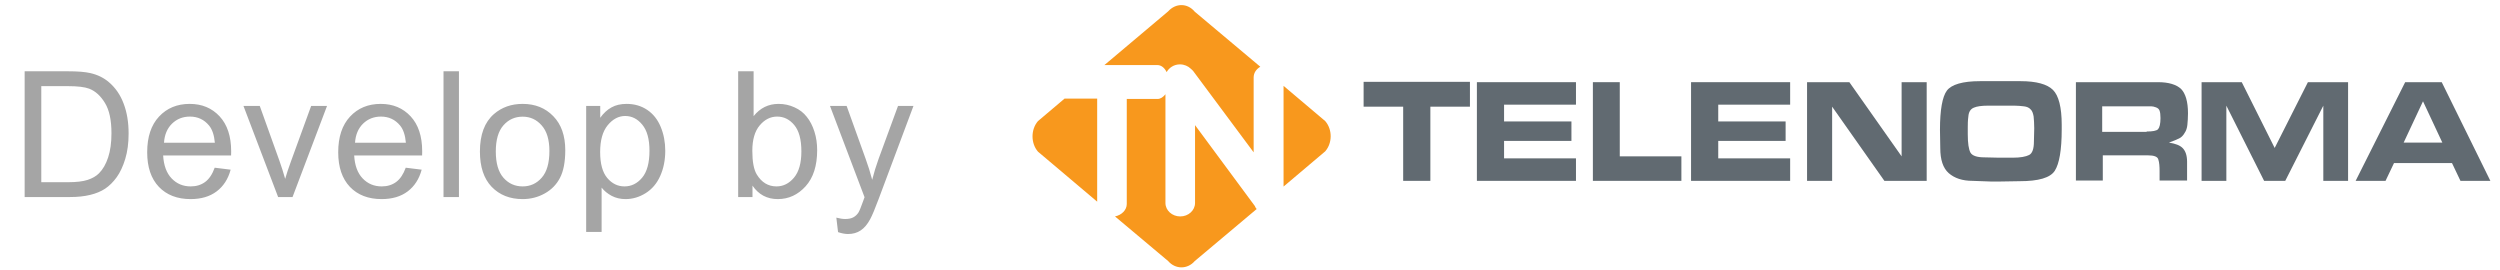
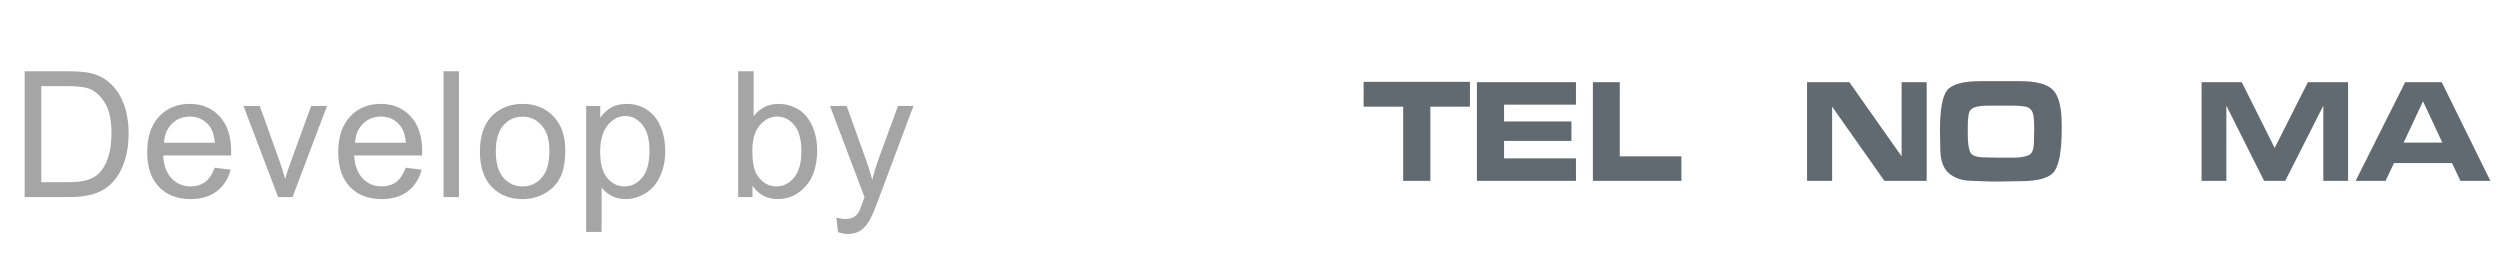
<svg xmlns="http://www.w3.org/2000/svg" width="185" height="20" viewBox="0 0 185 20" fill="none">
  <path d="M1.824 14.581V5.275H5.03C5.753 5.275 6.305 5.32 6.686 5.409C7.219 5.531 7.674 5.754 8.051 6.075C8.542 6.49 8.908 7.021 9.149 7.668C9.395 8.312 9.517 9.048 9.517 9.877C9.517 10.584 9.435 11.21 9.27 11.756C9.105 12.302 8.893 12.755 8.635 13.115C8.377 13.47 8.093 13.752 7.784 13.959C7.48 14.162 7.109 14.317 6.674 14.422C6.242 14.528 5.745 14.581 5.182 14.581H1.824ZM3.055 13.483H5.042C5.656 13.483 6.136 13.426 6.483 13.312C6.834 13.197 7.114 13.037 7.321 12.829C7.613 12.537 7.839 12.146 8 11.655C8.165 11.16 8.248 10.561 8.248 9.858C8.248 8.885 8.087 8.138 7.765 7.618C7.448 7.093 7.061 6.742 6.604 6.564C6.274 6.437 5.743 6.374 5.011 6.374H3.055V13.483ZM15.887 12.41L17.068 12.556C16.882 13.246 16.537 13.781 16.033 14.162C15.53 14.543 14.886 14.733 14.104 14.733C13.118 14.733 12.335 14.431 11.755 13.826C11.179 13.216 10.892 12.364 10.892 11.268C10.892 10.133 11.184 9.253 11.768 8.627C12.352 8.001 13.109 7.688 14.04 7.688C14.941 7.688 15.678 7.994 16.249 8.608C16.82 9.222 17.106 10.085 17.106 11.198C17.106 11.265 17.104 11.367 17.1 11.502H12.072C12.115 12.243 12.324 12.81 12.701 13.204C13.077 13.597 13.547 13.794 14.11 13.794C14.529 13.794 14.886 13.684 15.183 13.464C15.479 13.244 15.714 12.893 15.887 12.41ZM12.136 10.563H15.9C15.849 9.996 15.705 9.571 15.468 9.287C15.104 8.847 14.633 8.627 14.053 8.627C13.528 8.627 13.086 8.803 12.726 9.154C12.371 9.505 12.174 9.975 12.136 10.563ZM20.581 14.581L18.017 7.84H19.223L20.67 11.877C20.827 12.313 20.971 12.766 21.102 13.235C21.203 12.88 21.345 12.453 21.527 11.953L23.025 7.84H24.2L21.648 14.581H20.581ZM30.024 12.41L31.204 12.556C31.018 13.246 30.673 13.781 30.17 14.162C29.666 14.543 29.023 14.733 28.24 14.733C27.254 14.733 26.471 14.431 25.891 13.826C25.316 13.216 25.028 12.364 25.028 11.268C25.028 10.133 25.32 9.253 25.904 8.627C26.488 8.001 27.245 7.688 28.176 7.688C29.078 7.688 29.814 7.994 30.385 8.608C30.957 9.222 31.242 10.085 31.242 11.198C31.242 11.265 31.24 11.367 31.236 11.502H26.209C26.251 12.243 26.46 12.81 26.837 13.204C27.214 13.597 27.683 13.794 28.246 13.794C28.665 13.794 29.023 13.684 29.319 13.464C29.615 13.244 29.85 12.893 30.024 12.41ZM26.272 10.563H30.036C29.985 9.996 29.842 9.571 29.605 9.287C29.241 8.847 28.769 8.627 28.189 8.627C27.664 8.627 27.222 8.803 26.863 9.154C26.507 9.505 26.31 9.975 26.272 10.563ZM32.82 14.581V5.275H33.962V14.581H32.82ZM35.514 11.21C35.514 9.962 35.861 9.037 36.555 8.437C37.135 7.937 37.842 7.688 38.675 7.688C39.602 7.688 40.36 7.992 40.948 8.602C41.536 9.207 41.83 10.045 41.83 11.115C41.83 11.983 41.699 12.666 41.437 13.165C41.179 13.661 40.8 14.046 40.3 14.321C39.805 14.596 39.264 14.733 38.675 14.733C37.732 14.733 36.968 14.431 36.384 13.826C35.804 13.22 35.514 12.349 35.514 11.21ZM36.689 11.21C36.689 12.074 36.877 12.721 37.254 13.153C37.63 13.58 38.104 13.794 38.675 13.794C39.243 13.794 39.714 13.578 40.091 13.146C40.468 12.715 40.656 12.057 40.656 11.172C40.656 10.339 40.466 9.708 40.085 9.281C39.708 8.849 39.238 8.633 38.675 8.633C38.104 8.633 37.63 8.847 37.254 9.274C36.877 9.702 36.689 10.347 36.689 11.21ZM43.376 17.165V7.84H44.417V8.716C44.663 8.373 44.94 8.117 45.249 7.948C45.557 7.774 45.932 7.688 46.372 7.688C46.948 7.688 47.456 7.836 47.896 8.132C48.336 8.428 48.668 8.847 48.892 9.389C49.116 9.926 49.229 10.516 49.229 11.16C49.229 11.849 49.104 12.472 48.854 13.026C48.609 13.576 48.249 13.999 47.775 14.295C47.305 14.587 46.81 14.733 46.29 14.733C45.909 14.733 45.566 14.653 45.261 14.492C44.961 14.331 44.713 14.128 44.519 13.883V17.165H43.376ZM44.411 11.248C44.411 12.116 44.586 12.757 44.938 13.172C45.289 13.587 45.714 13.794 46.213 13.794C46.721 13.794 47.155 13.58 47.515 13.153C47.879 12.721 48.061 12.055 48.061 11.153C48.061 10.294 47.883 9.651 47.527 9.224C47.176 8.796 46.755 8.583 46.264 8.583C45.778 8.583 45.346 8.811 44.969 9.268C44.597 9.721 44.411 10.381 44.411 11.248ZM55.684 14.581H54.624V5.275H55.767V8.595C56.249 7.99 56.865 7.688 57.614 7.688C58.029 7.688 58.42 7.772 58.788 7.941C59.161 8.106 59.465 8.341 59.702 8.646C59.944 8.946 60.132 9.31 60.267 9.738C60.403 10.165 60.47 10.622 60.47 11.109C60.47 12.264 60.185 13.157 59.613 13.788C59.042 14.418 58.357 14.733 57.557 14.733C56.761 14.733 56.137 14.401 55.684 13.737V14.581ZM55.672 11.16C55.672 11.968 55.782 12.552 56.002 12.912C56.361 13.5 56.848 13.794 57.462 13.794C57.961 13.794 58.393 13.578 58.757 13.146C59.12 12.711 59.302 12.063 59.302 11.204C59.302 10.324 59.127 9.674 58.776 9.255C58.428 8.836 58.008 8.627 57.512 8.627C57.013 8.627 56.581 8.845 56.217 9.281C55.853 9.712 55.672 10.339 55.672 11.16ZM62.016 17.177L61.889 16.105C62.139 16.172 62.357 16.206 62.543 16.206C62.797 16.206 63 16.164 63.152 16.079C63.305 15.995 63.429 15.876 63.527 15.724C63.599 15.609 63.715 15.326 63.876 14.873C63.897 14.81 63.931 14.716 63.977 14.594L61.419 7.84H62.651L64.054 11.744C64.236 12.239 64.399 12.759 64.542 13.305C64.674 12.78 64.83 12.268 65.012 11.769L66.453 7.84H67.596L65.031 14.695C64.756 15.436 64.542 15.946 64.39 16.225C64.187 16.602 63.954 16.877 63.692 17.05C63.429 17.228 63.116 17.317 62.752 17.317C62.532 17.317 62.287 17.27 62.016 17.177Z" fill="#A5A5A5" />
-   <path d="M86.444 0.84L81.727 4.814H85.639C85.93 4.814 86.175 5.013 86.332 5.336C86.511 5.013 86.868 4.764 87.316 4.764C87.629 4.764 87.919 4.889 88.12 5.087C88.187 5.137 88.254 5.211 88.299 5.261L92.77 11.272V5.733C92.77 5.385 92.971 5.112 93.262 4.938L88.411 0.865C87.874 0.219 87.003 0.219 86.444 0.84ZM76.809 8.962C76.273 9.583 76.273 10.601 76.809 11.222L81.191 14.923V7.298H78.776L76.809 8.962ZM88.433 9.26V15.022C88.433 15.569 87.942 16.016 87.338 16.016C86.734 16.016 86.243 15.569 86.243 15.022V6.975C86.086 7.174 85.885 7.323 85.661 7.323H83.381V15.097C83.381 15.544 83.001 15.916 82.51 16.016L86.444 19.319C86.98 19.94 87.874 19.94 88.411 19.319L92.993 15.469C92.926 15.395 92.882 15.32 92.859 15.246L88.433 9.26ZM98.068 8.962L94.983 6.354V13.805L98.068 11.197C98.604 10.576 98.604 9.583 98.068 8.962Z" fill="#F8981D" />
  <path d="M103.835 13.383V7.894H100.907V6.056H108.775V7.894H105.847V13.383H103.835Z" fill="#616A71" />
  <path d="M116.622 6.081V7.745H111.301V8.987H116.286V10.427H111.301V11.719H116.622V13.383H109.29V6.081H116.622Z" fill="#616A71" />
  <path d="M124.423 11.545V13.383H117.873V6.081H119.863V11.57H124.423V11.545Z" fill="#616A71" />
-   <path d="M132.471 6.081V7.745H127.15V8.987H132.135V10.427H127.15V11.719H132.471V13.383H125.138V6.081H132.471Z" fill="#616A71" />
  <path d="M139.445 13.383L135.578 7.894V13.383H133.722V6.081H136.852L140.719 11.57V6.081H142.575V13.383H139.445Z" fill="#616A71" />
  <path d="M147.939 6.006H149.527C150.689 6.006 151.494 6.23 151.918 6.652C152.343 7.074 152.567 7.944 152.567 9.235V9.583C152.567 11.098 152.388 12.116 152.053 12.638C151.717 13.159 150.845 13.408 149.46 13.408L147.962 13.433H147.336L145.972 13.383C145.212 13.383 144.631 13.184 144.206 12.812C143.782 12.439 143.58 11.818 143.58 10.949L143.558 9.608C143.558 8.117 143.737 7.149 144.072 6.702C144.408 6.255 145.235 6.006 146.509 6.006H147.939ZM146.844 11.644L147.917 11.669H148.945C149.504 11.669 149.907 11.595 150.153 11.47C150.398 11.346 150.51 10.999 150.51 10.477L150.533 9.484C150.533 9.136 150.51 8.863 150.488 8.614C150.443 8.366 150.376 8.192 150.264 8.093C150.153 7.968 149.996 7.894 149.773 7.869C149.549 7.844 149.325 7.819 149.08 7.819H147.09C146.643 7.819 146.285 7.869 146.062 7.968C145.816 8.068 145.682 8.291 145.659 8.614C145.615 8.937 145.615 9.21 145.615 9.434V9.633V9.931C145.615 10.601 145.682 11.048 145.816 11.297C145.95 11.52 146.285 11.644 146.844 11.644Z" fill="#616A71" />
-   <path d="M159.698 6.081C160.48 6.081 161.039 6.255 161.396 6.577C161.732 6.925 161.911 7.521 161.911 8.391C161.911 8.713 161.888 9.012 161.866 9.235C161.844 9.459 161.776 9.682 161.665 9.831C161.575 10.005 161.441 10.129 161.329 10.204C161.195 10.278 160.927 10.402 160.502 10.552C160.972 10.626 161.307 10.75 161.508 10.949C161.709 11.148 161.844 11.47 161.844 11.967V13.358H159.809V12.663C159.809 12.315 159.787 12.017 159.72 11.818C159.675 11.595 159.407 11.495 158.938 11.495H155.607V13.358H153.617V6.081H159.698ZM158.848 9.732C159.295 9.732 159.586 9.682 159.698 9.558C159.809 9.434 159.876 9.161 159.876 8.738C159.876 8.49 159.854 8.316 159.809 8.192C159.765 8.068 159.675 7.993 159.541 7.944C159.407 7.894 159.295 7.869 159.206 7.869C159.116 7.869 159.027 7.869 158.893 7.869H158.736H155.562V9.757H158.58H158.848V9.732Z" fill="#616A71" />
  <path d="M171.925 13.383V7.819L169.109 13.383H167.544L164.75 7.819V13.383H162.917V6.081H165.89L168.326 10.949L170.785 6.081H173.758V13.383H171.925Z" fill="#616A71" />
  <path d="M176.53 13.383H174.317L177.983 6.081H180.688L184.287 13.383H182.074L181.448 12.067H177.156L176.53 13.383ZM177.871 10.552H180.733L179.302 7.496L177.871 10.552Z" fill="#616A71" />
</svg>